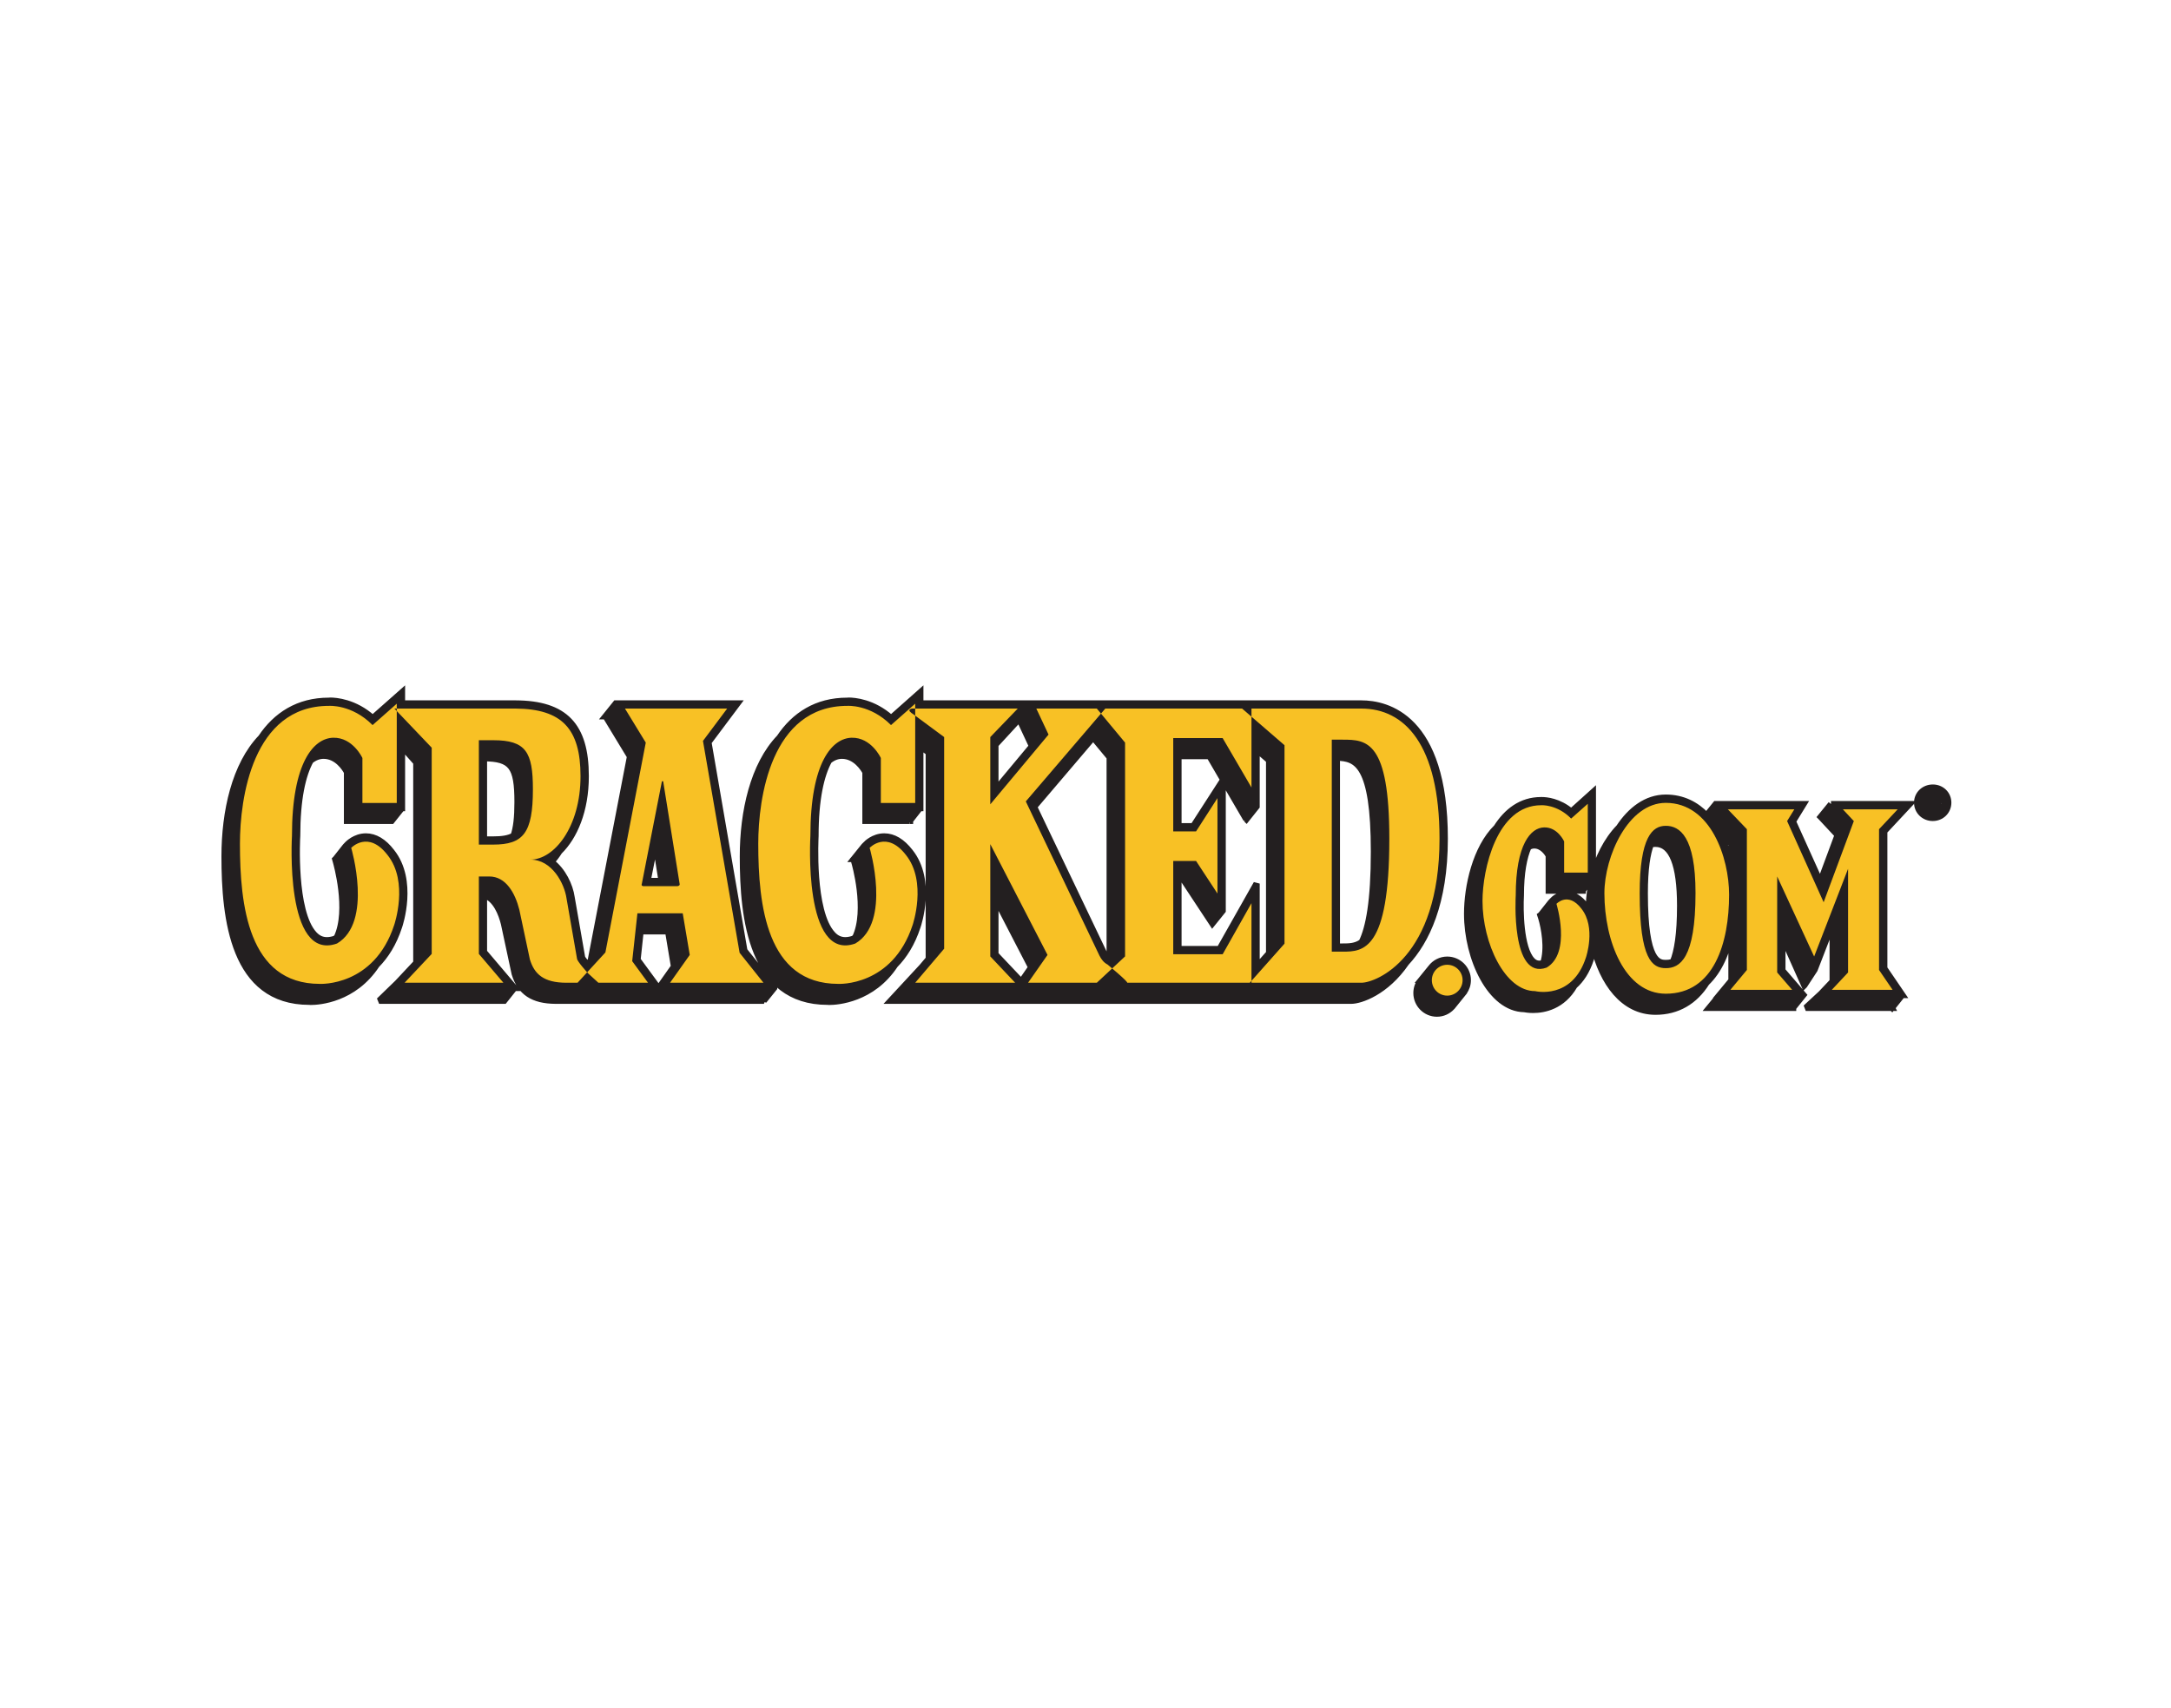
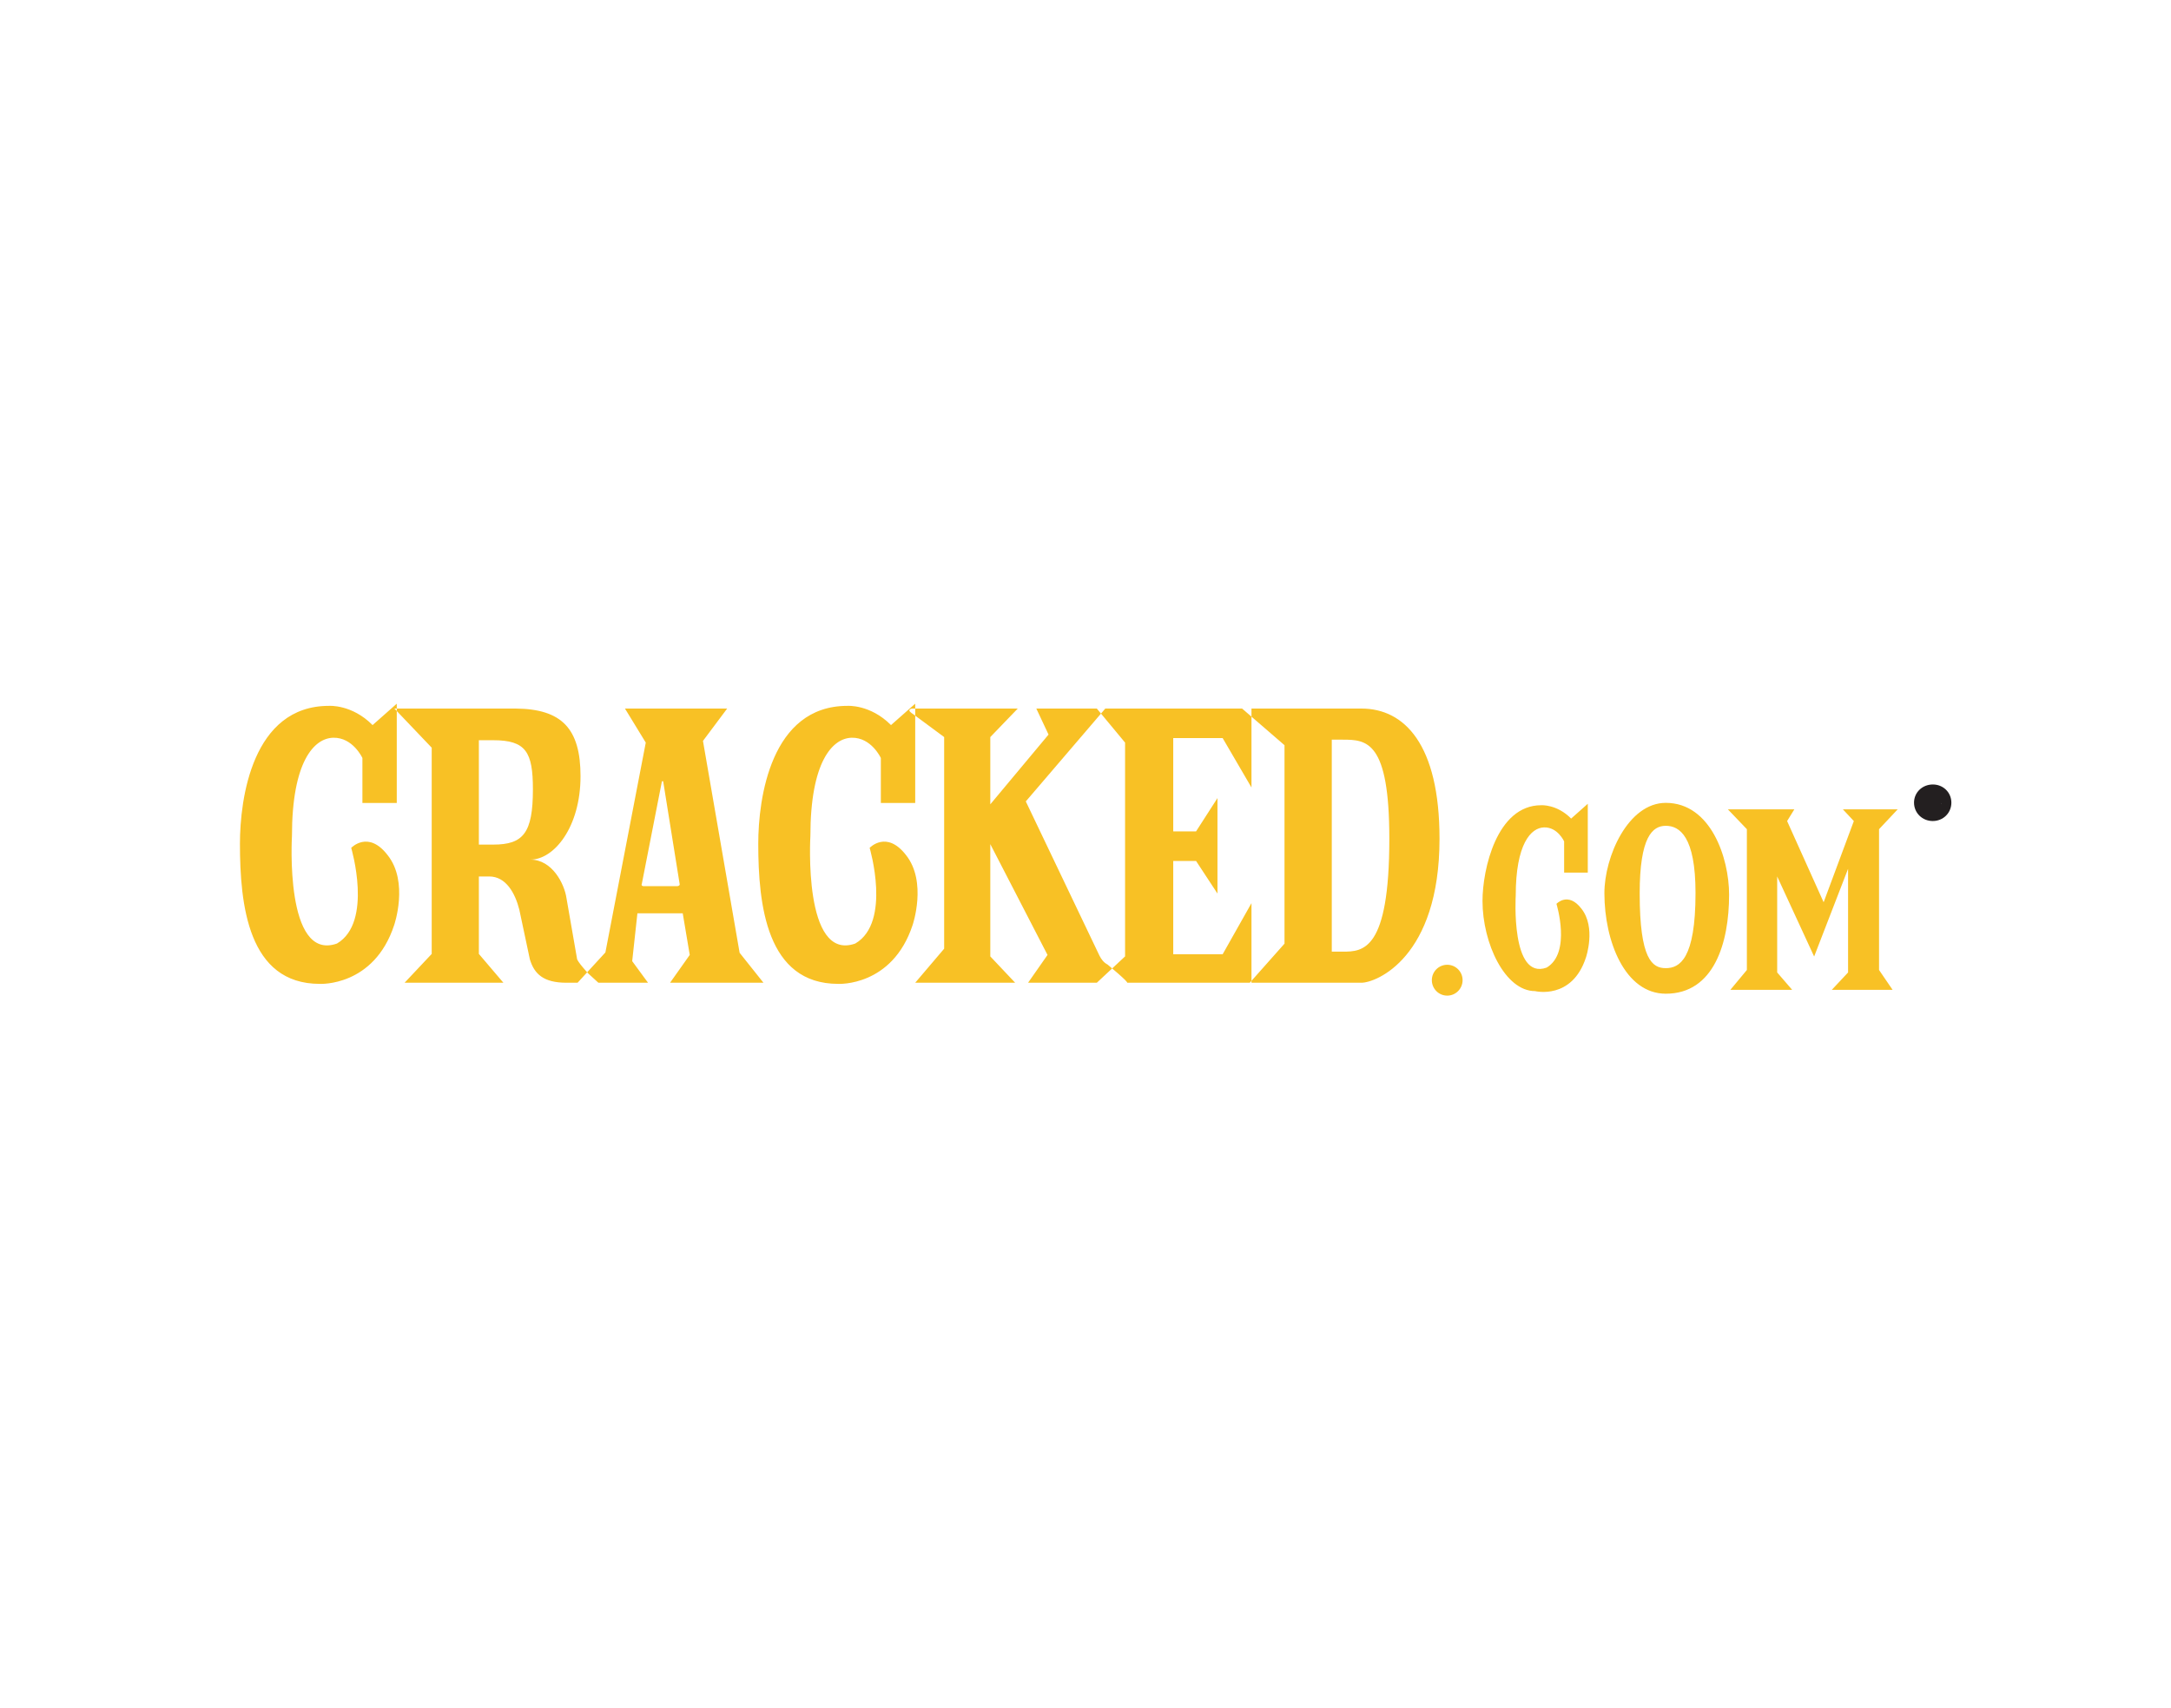
<svg xmlns="http://www.w3.org/2000/svg" width="75pt" height="59pt" viewBox="0 0 75 59" version="1.1">
  <g id="surface1">
-     <path style=" stroke:none;fill-rule:evenodd;fill:rgb(13.699%,12.199%,12.5%);fill-opacity:1;" d="M 26.738 34.125 L 25.715 32.844 L 24.473 25.645 L 25.477 24.305 L 21.273 24.305 L 20.918 24.746 L 20.922 24.746 L 21.766 26.137 L 20.406 33.195 L 20.289 33.324 C 20.203 33.223 20.129 33.129 20.109 33.086 L 19.746 31.004 C 19.688 30.594 19.445 30.078 19.047 29.777 C 19.145 29.672 19.238 29.551 19.32 29.418 C 19.84 28.91 20.234 28.008 20.234 26.816 C 20.234 25.066 19.512 24.312 17.812 24.305 L 13.887 24.305 L 13.887 23.918 L 12.875 24.812 C 12.254 24.254 11.602 24.207 11.406 24.207 C 11.383 24.207 11.363 24.211 11.359 24.211 C 10.297 24.211 9.535 24.715 9.02 25.484 C 8.113 26.43 7.758 28.043 7.758 29.59 C 7.758 31.746 8.062 34.609 10.684 34.609 C 10.684 34.609 10.703 34.613 10.734 34.613 C 11.012 34.613 12.223 34.535 13.012 33.336 C 13.316 33.027 13.594 32.602 13.785 32.016 C 13.809 31.953 14.32 30.422 13.527 29.43 C 13.258 29.078 12.957 28.898 12.641 28.898 C 12.266 28.898 12.016 29.16 12.004 29.172 L 11.934 29.246 L 11.598 29.672 L 11.582 29.688 L 11.609 29.785 C 11.613 29.805 12.086 31.438 11.637 32.387 C 11.613 32.402 11.59 32.422 11.566 32.438 C 11.469 32.469 11.379 32.484 11.293 32.484 C 11.125 32.484 10.984 32.422 10.855 32.285 C 10.117 31.5 10.262 28.918 10.266 28.883 C 10.266 27.609 10.453 26.777 10.727 26.281 C 10.871 26.164 11.027 26.109 11.18 26.109 C 11.648 26.109 11.922 26.551 11.988 26.676 L 11.988 28.359 L 13.531 28.359 L 13.883 27.918 L 13.887 27.918 L 13.887 25.785 L 14.383 26.344 L 14.383 33.266 L 13.73 33.961 L 13.098 34.574 L 17.418 34.574 L 17.77 34.133 L 17.773 34.133 L 16.719 32.891 L 16.719 30.926 C 17.133 31.047 17.328 31.582 17.41 31.91 L 17.781 33.641 C 17.977 34.281 18.414 34.57 19.195 34.574 L 22.383 34.574 L 22.379 34.574 L 22.383 34.574 L 22.734 34.133 L 22.738 34.133 L 22.734 34.133 L 22.738 34.133 L 22.734 34.129 L 22.023 33.16 L 22.129 32.176 L 23.082 32.176 L 23.285 33.395 L 22.453 34.574 L 26.391 34.574 L 26.387 34.57 L 26.387 34.574 L 26.742 34.133 L 26.742 34.129 Z M 16.719 29.004 L 16.719 26.195 C 17.668 26.203 17.879 26.48 17.879 27.711 C 17.879 28.242 17.836 28.617 17.742 28.875 C 17.566 28.973 17.336 29.004 17.039 29.004 Z M 22.371 30.438 L 22.641 29.078 L 22.855 30.438 Z M 49.91 28.977 C 49.91 24.758 47.898 24.305 47.031 24.305 L 31.793 24.305 L 31.793 23.918 L 30.785 24.812 C 30.16 24.254 29.512 24.207 29.316 24.207 C 29.289 24.207 29.27 24.211 29.27 24.211 C 28.203 24.211 27.445 24.715 26.93 25.484 C 26.023 26.43 25.664 28.043 25.664 29.594 C 25.664 31.746 25.969 34.609 28.59 34.609 C 28.59 34.609 28.609 34.613 28.645 34.613 C 28.918 34.613 30.133 34.535 30.922 33.336 C 31.227 33.027 31.504 32.602 31.695 32.016 C 31.719 31.953 32.23 30.422 31.438 29.43 C 31.164 29.078 30.867 28.898 30.547 28.898 C 30.172 28.898 29.922 29.16 29.914 29.172 L 29.852 29.234 L 29.496 29.676 L 29.5 29.676 L 29.488 29.688 L 29.516 29.785 C 29.523 29.805 29.996 31.438 29.547 32.387 C 29.523 32.402 29.5 32.422 29.473 32.438 C 29.375 32.469 29.285 32.484 29.203 32.484 C 29.035 32.484 28.891 32.422 28.766 32.285 C 28.023 31.5 28.172 28.918 28.172 28.883 C 28.172 27.609 28.363 26.777 28.637 26.281 C 28.781 26.164 28.934 26.109 29.086 26.109 C 29.555 26.109 29.832 26.551 29.898 26.676 L 29.898 28.359 L 31.422 28.359 L 31.422 28.367 L 31.43 28.359 L 31.438 28.359 L 31.438 28.352 L 31.777 27.918 L 31.793 27.918 L 31.793 25.781 L 32.086 26 L 32.086 33.129 L 31.852 33.406 L 30.77 34.574 L 46.68 34.574 C 47 34.574 47.879 34.281 48.578 33.262 C 49.27 32.52 49.91 31.211 49.91 28.977 Z M 47.043 32.551 C 46.828 32.703 46.594 32.703 46.387 32.703 L 46.184 32.703 L 46.184 26.176 C 46.859 26.191 47.465 26.398 47.465 29.422 C 47.465 31.129 47.289 32.051 47.043 32.551 Z M 38.336 26.164 L 38.336 33.16 C 38.262 33.125 38.199 33.055 38.145 32.945 L 35.723 27.875 L 37.766 25.477 Z M 42.133 32.789 L 40.711 32.789 L 40.711 30.367 L 40.867 30.367 L 41.883 31.906 L 42.238 31.465 L 42.238 26.973 L 41.223 28.547 L 40.711 28.547 L 40.711 26.121 L 41.781 26.121 L 43.055 28.305 L 43.055 28.301 L 43.059 28.305 L 43.41 27.863 L 43.41 27.859 L 43.41 27.863 L 43.41 25.895 L 43.844 26.27 L 43.844 32.934 L 43.41 33.422 L 43.41 30.527 Z M 35.652 25.781 L 34.387 27.301 L 34.387 25.73 L 35.211 24.836 Z M 34.387 32.973 L 34.387 31.027 L 35.625 33.422 L 35.281 33.918 Z M 65.094 33.457 L 65.094 28.719 L 65.969 27.781 L 63.254 27.781 L 63.258 27.781 L 62.898 28.223 L 62.902 28.227 L 63.484 28.852 L 62.883 30.473 L 61.938 28.379 L 62.305 27.781 L 59.273 27.781 L 58.953 28.176 C 58.598 27.805 58.137 27.559 57.547 27.559 C 56.875 27.559 56.328 27.988 55.934 28.586 C 55.504 29.027 55.191 29.66 55.027 30.305 L 55.027 27.371 L 54.281 28.043 C 53.848 27.676 53.406 27.645 53.27 27.645 C 53.254 27.645 53.238 27.645 53.234 27.645 C 52.551 27.645 52.055 28.035 51.703 28.586 C 50.977 29.301 50.684 30.625 50.684 31.57 C 50.684 33.117 51.492 34.844 52.656 34.863 C 52.703 34.871 52.812 34.891 52.965 34.891 C 53.344 34.891 53.977 34.77 54.391 34.055 C 54.613 33.855 54.816 33.566 54.957 33.133 C 54.965 33.117 55.02 32.945 55.059 32.699 C 55.359 33.953 56.078 34.953 57.191 34.953 C 57.949 34.953 58.547 34.598 58.953 33.953 C 59.383 33.539 59.676 32.91 59.816 32.094 L 59.816 33.875 L 59.402 34.375 L 59.414 34.375 L 59.047 34.82 L 61.945 34.82 L 61.945 34.816 L 62.301 34.375 L 61.574 33.531 L 61.574 32.348 L 62.332 34.043 L 62.336 34.039 L 62.688 33.5 L 63.312 31.887 L 63.312 33.906 L 62.91 34.332 L 62.383 34.82 L 65.363 34.82 L 65.359 34.812 L 65.363 34.816 L 65.715 34.375 L 65.719 34.375 Z M 57.797 33.223 C 57.699 33.27 57.609 33.27 57.547 33.27 C 57.312 33.27 56.82 33.27 56.82 30.867 C 56.82 30.004 56.91 29.488 57.027 29.176 C 57.094 29.152 57.152 29.152 57.191 29.152 C 57.754 29.152 58.043 29.871 58.043 31.293 C 58.043 32.293 57.938 32.879 57.797 33.223 Z M 54.773 31.289 C 54.574 31.031 54.355 30.898 54.117 30.898 C 53.84 30.898 53.66 31.082 53.641 31.105 L 53.57 31.18 L 53.23 31.609 L 53.215 31.621 L 53.246 31.719 C 53.344 32.039 53.484 32.77 53.312 33.277 C 53.156 33.32 53.031 33.293 52.926 33.18 C 52.523 32.754 52.512 31.426 52.539 30.941 C 52.539 30.148 52.648 29.609 52.801 29.266 C 52.867 29.227 52.938 29.207 53.004 29.207 C 53.281 29.207 53.453 29.469 53.504 29.559 L 53.504 30.77 L 54.676 30.77 L 54.676 30.766 L 55.004 30.328 L 55.023 30.328 C 54.941 30.66 54.895 30.992 54.895 31.301 C 54.895 31.363 54.898 31.426 54.898 31.484 C 54.863 31.418 54.824 31.352 54.773 31.289 Z M 59.289 28.613 L 59.816 29.16 L 59.816 30.004 C 59.723 29.523 59.551 29.031 59.289 28.613 Z M 50.707 33.863 C 50.707 34.02 50.656 34.16 50.574 34.273 L 50.574 34.277 L 50.152 34.801 L 50.152 34.797 C 50.023 34.934 49.844 35.02 49.641 35.02 C 49.25 35.02 48.934 34.699 48.934 34.309 C 48.934 34.133 48.996 33.977 49.102 33.852 L 49.098 33.852 L 49.438 33.434 C 49.566 33.266 49.77 33.156 49.996 33.156 C 50.387 33.156 50.707 33.473 50.707 33.863 " />
-     <path style="fill:none;stroke-width:2.16;stroke-linecap:butt;stroke-linejoin:miter;stroke:rgb(13.699%,12.199%,12.5%);stroke-opacity:1;stroke-miterlimit:2.613;" d="M 267.383 248.75 L 257.148 261.562 L 244.727 333.555 L 254.766 346.953 L 212.734 346.953 L 209.18 342.539 L 209.219 342.539 L 217.656 328.633 L 204.062 258.047 L 202.891 256.758 C 202.031 257.773 201.289 258.711 201.094 259.141 L 197.461 279.961 C 196.875 284.062 194.453 289.219 190.469 292.227 C 191.445 293.281 192.383 294.492 193.203 295.82 C 198.398 300.898 202.344 309.922 202.344 321.836 C 202.344 339.336 195.117 346.875 178.125 346.953 L 138.867 346.953 L 138.867 350.82 L 128.75 341.875 C 122.539 347.461 116.016 347.93 114.062 347.93 C 113.828 347.93 113.633 347.891 113.594 347.891 C 102.969 347.891 95.352 342.852 90.195 335.156 C 81.133 325.703 77.578 309.57 77.578 294.102 C 77.578 272.539 80.625 243.906 106.836 243.906 C 106.836 243.906 107.031 243.867 107.344 243.867 C 110.117 243.867 122.227 244.648 130.117 256.641 C 133.164 259.727 135.938 263.984 137.852 269.844 C 138.086 270.469 143.203 285.781 135.273 295.703 C 132.578 299.219 129.57 301.016 126.406 301.016 C 122.656 301.016 120.156 298.398 120.039 298.281 L 119.336 297.539 L 115.977 293.281 L 115.82 293.125 L 116.094 292.148 C 116.133 291.953 120.859 275.625 116.367 266.133 C 116.133 265.977 115.898 265.781 115.664 265.625 C 114.688 265.312 113.789 265.156 112.93 265.156 C 111.25 265.156 109.844 265.781 108.555 267.148 C 101.172 275 102.617 300.82 102.656 301.172 C 102.656 313.906 104.531 322.227 107.266 327.188 C 108.711 328.359 110.273 328.906 111.797 328.906 C 116.484 328.906 119.219 324.492 119.883 323.242 L 119.883 306.406 L 135.312 306.406 L 138.828 310.82 L 138.867 310.82 L 138.867 332.148 L 143.828 326.562 L 143.828 257.344 L 137.305 250.391 L 130.977 244.258 L 174.18 244.258 L 177.695 248.672 L 177.734 248.672 L 167.188 261.094 L 167.188 280.742 C 171.328 279.531 173.281 274.18 174.102 270.898 L 177.812 253.594 C 179.766 247.188 184.141 244.297 191.953 244.258 L 223.828 244.258 L 223.789 244.258 L 223.828 244.258 L 227.344 248.672 L 227.383 248.672 L 227.344 248.672 L 227.383 248.672 L 227.344 248.711 L 220.234 258.398 L 221.289 268.242 L 230.82 268.242 L 232.852 256.055 L 224.531 244.258 L 263.906 244.258 L 263.867 244.297 L 263.867 244.258 L 267.422 248.672 L 267.422 248.711 Z M 167.188 299.961 L 167.188 328.047 C 176.68 327.969 178.789 325.195 178.789 312.891 C 178.789 307.578 178.359 303.828 177.422 301.25 C 175.664 300.273 173.359 299.961 170.391 299.961 Z M 223.711 285.625 L 226.406 299.219 L 228.555 285.625 Z M 499.102 300.234 C 499.102 342.422 478.984 346.953 470.312 346.953 L 317.93 346.953 L 317.93 350.82 L 307.852 341.875 C 301.602 347.461 295.117 347.93 293.164 347.93 C 292.891 347.93 292.695 347.891 292.695 347.891 C 282.031 347.891 274.453 342.852 269.297 335.156 C 260.234 325.703 256.641 309.57 256.641 294.062 C 256.641 272.539 259.688 243.906 285.898 243.906 C 285.898 243.906 286.094 243.867 286.445 243.867 C 289.18 243.867 301.328 244.648 309.219 256.641 C 312.266 259.727 315.039 263.984 316.953 269.844 C 317.188 270.469 322.305 285.781 314.375 295.703 C 311.641 299.219 308.672 301.016 305.469 301.016 C 301.719 301.016 299.219 298.398 299.141 298.281 L 298.516 297.656 L 294.961 293.242 L 295 293.242 L 294.883 293.125 L 295.156 292.148 C 295.234 291.953 299.961 275.625 295.469 266.133 C 295.234 265.977 295 265.781 294.727 265.625 C 293.75 265.312 292.852 265.156 292.031 265.156 C 290.352 265.156 288.906 265.781 287.656 267.148 C 280.234 275 281.719 300.82 281.719 301.172 C 281.719 313.906 283.633 322.227 286.367 327.188 C 287.812 328.359 289.336 328.906 290.859 328.906 C 295.547 328.906 298.32 324.492 298.984 323.242 L 298.984 306.406 L 314.219 306.406 L 314.219 306.328 L 314.297 306.406 L 314.375 306.406 L 314.375 306.484 L 317.773 310.82 L 317.93 310.82 L 317.93 332.188 L 320.859 330 L 320.859 258.711 L 318.516 255.938 L 307.695 244.258 L 466.797 244.258 C 470 244.258 478.789 247.188 485.781 257.383 C 492.695 264.805 499.102 277.891 499.102 300.234 Z M 470.43 264.492 C 468.281 262.969 465.938 262.969 463.867 262.969 L 461.836 262.969 L 461.836 328.242 C 468.594 328.086 474.648 326.016 474.648 295.781 C 474.648 278.711 472.891 269.492 470.43 264.492 Z M 383.359 328.359 L 383.359 258.398 C 382.617 258.75 381.992 259.453 381.445 260.547 L 357.227 311.25 L 377.656 335.234 Z M 421.328 262.109 L 407.109 262.109 L 407.109 286.328 L 408.672 286.328 L 418.828 270.938 L 422.383 275.352 L 422.383 320.273 L 412.227 304.531 L 407.109 304.531 L 407.109 328.789 L 417.812 328.789 L 430.547 306.953 L 430.547 306.992 L 430.586 306.953 L 434.102 311.367 L 434.102 311.406 L 434.102 311.367 L 434.102 331.055 L 438.438 327.305 L 438.438 260.664 L 434.102 255.781 L 434.102 284.727 Z M 356.523 332.188 L 343.867 316.992 L 343.867 332.695 L 352.109 341.641 Z M 343.867 260.273 L 343.867 279.727 L 356.25 255.781 L 352.812 250.82 Z M 650.938 255.43 L 650.938 302.812 L 659.688 312.188 L 632.539 312.188 L 632.578 312.188 L 628.984 307.773 L 629.023 307.734 L 634.844 301.484 L 628.828 285.273 L 619.375 306.211 L 623.047 312.188 L 592.734 312.188 L 589.531 308.242 C 585.977 311.953 581.367 314.414 575.469 314.414 C 568.75 314.414 563.281 310.117 559.336 304.141 C 555.039 299.727 551.914 293.398 550.273 286.953 L 550.273 316.289 L 542.812 309.57 C 538.477 313.242 534.062 313.555 532.695 313.555 C 532.539 313.555 532.383 313.555 532.344 313.555 C 525.508 313.555 520.547 309.648 517.031 304.141 C 509.766 296.992 506.836 283.75 506.836 274.297 C 506.836 258.828 514.922 241.562 526.562 241.367 C 527.031 241.289 528.125 241.094 529.648 241.094 C 533.438 241.094 539.766 242.305 543.906 249.453 C 546.133 251.445 548.164 254.336 549.57 258.672 C 549.648 258.828 550.195 260.547 550.586 263.008 C 553.594 250.469 560.781 240.469 571.914 240.469 C 579.492 240.469 585.469 244.023 589.531 250.469 C 593.828 254.609 596.758 260.898 598.164 269.062 L 598.164 251.25 L 594.023 246.25 L 594.141 246.25 L 590.469 241.797 L 619.453 241.797 L 619.453 241.836 L 623.008 246.25 L 615.742 254.688 L 615.742 266.523 L 623.32 249.57 L 623.359 249.609 L 626.875 255 L 633.125 271.133 L 633.125 250.938 L 629.102 246.68 L 623.828 241.797 L 653.633 241.797 L 653.594 241.875 L 653.633 241.836 L 657.148 246.25 L 657.188 246.25 Z M 577.969 257.773 C 576.992 257.305 576.094 257.305 575.469 257.305 C 573.125 257.305 568.203 257.305 568.203 281.328 C 568.203 289.961 569.102 295.117 570.273 298.242 C 570.938 298.477 571.523 298.477 571.914 298.477 C 577.539 298.477 580.43 291.289 580.43 277.07 C 580.43 267.07 579.375 261.211 577.969 257.773 Z M 547.734 277.109 C 545.742 279.688 543.555 281.016 541.172 281.016 C 538.398 281.016 536.602 279.18 536.406 278.945 L 535.703 278.203 L 532.305 273.906 L 532.148 273.789 L 532.461 272.812 C 533.438 269.609 534.844 262.305 533.125 257.227 C 531.562 256.797 530.312 257.07 529.258 258.203 C 525.234 262.461 525.117 275.742 525.391 280.586 C 525.391 288.516 526.484 293.906 528.008 297.344 C 528.672 297.734 529.375 297.93 530.039 297.93 C 532.812 297.93 534.531 295.312 535.039 294.414 L 535.039 282.305 L 546.758 282.305 L 546.758 282.344 L 550.039 286.719 L 550.234 286.719 C 549.414 283.398 548.945 280.078 548.945 276.992 C 548.945 276.367 548.984 275.742 548.984 275.156 C 548.633 275.82 548.242 276.484 547.734 277.109 Z M 592.891 303.867 L 598.164 298.398 L 598.164 289.961 C 597.227 294.766 595.508 299.688 592.891 303.867 Z M 507.07 251.367 C 507.07 249.805 506.562 248.398 505.742 247.266 L 505.742 247.227 L 501.523 241.992 L 501.523 242.031 C 500.234 240.664 498.438 239.805 496.406 239.805 C 492.5 239.805 489.336 243.008 489.336 246.914 C 489.336 248.672 489.961 250.234 491.016 251.484 L 490.977 251.484 L 494.375 255.664 C 495.664 257.344 497.695 258.438 499.961 258.438 C 503.867 258.438 507.07 255.273 507.07 251.367 Z M 507.07 251.367 " transform="matrix(0.1,0,0,-0.1,0,59)" />
    <path style=" stroke:none;fill-rule:evenodd;fill:rgb(13.699%,12.199%,12.5%);fill-opacity:1;" d="M 67.305 27.73 C 67.305 28.027 67.07 28.258 66.77 28.258 C 66.469 28.258 66.23 28.027 66.23 27.73 C 66.23 27.438 66.469 27.211 66.773 27.211 C 67.07 27.211 67.305 27.438 67.305 27.73 Z M 66.363 27.73 C 66.363 27.965 66.539 28.152 66.773 28.152 C 67 28.152 67.172 27.965 67.172 27.734 C 67.172 27.504 67 27.312 66.766 27.312 C 66.539 27.312 66.363 27.504 66.363 27.73 Z M 66.688 28.004 L 66.566 28.004 L 66.566 27.48 C 66.613 27.473 66.68 27.465 66.766 27.465 C 66.867 27.465 66.91 27.48 66.945 27.504 C 66.977 27.527 67 27.566 67 27.617 C 67 27.68 66.953 27.723 66.891 27.742 L 66.891 27.746 C 66.941 27.766 66.969 27.805 66.984 27.875 C 67 27.957 67.012 27.984 67.023 28.004 L 66.895 28.004 C 66.879 27.984 66.867 27.941 66.852 27.875 C 66.844 27.82 66.812 27.797 66.742 27.797 L 66.688 27.797 Z M 66.691 27.711 L 66.746 27.711 C 66.816 27.711 66.867 27.688 66.867 27.633 C 66.867 27.586 66.836 27.555 66.758 27.555 C 66.727 27.555 66.703 27.555 66.691 27.559 L 66.691 27.711 " />
    <path style="fill:none;stroke-width:2.16;stroke-linecap:butt;stroke-linejoin:miter;stroke:rgb(13.699%,12.199%,12.5%);stroke-opacity:1;stroke-miterlimit:2.613;" d="M 673.047 312.695 C 673.047 309.727 670.703 307.422 667.695 307.422 C 664.688 307.422 662.305 309.727 662.305 312.695 C 662.305 315.625 664.688 317.891 667.734 317.891 C 670.703 317.891 673.047 315.625 673.047 312.695 M 663.633 312.695 C 663.633 310.352 665.391 308.477 667.734 308.477 C 670 308.477 671.719 310.352 671.719 312.656 C 671.719 314.961 670 316.875 667.656 316.875 C 665.391 316.875 663.633 314.961 663.633 312.695 M 666.875 309.961 L 665.664 309.961 L 665.664 315.195 C 666.133 315.273 666.797 315.352 667.656 315.352 C 668.672 315.352 669.102 315.195 669.453 314.961 C 669.766 314.727 670 314.336 670 313.828 C 670 313.203 669.531 312.773 668.906 312.578 L 668.906 312.539 C 669.414 312.344 669.688 311.953 669.844 311.25 C 670 310.43 670.117 310.156 670.234 309.961 L 668.945 309.961 C 668.789 310.156 668.672 310.586 668.516 311.25 C 668.438 311.797 668.125 312.031 667.422 312.031 L 666.875 312.031 Z M 666.914 312.891 L 667.461 312.891 C 668.164 312.891 668.672 313.125 668.672 313.672 C 668.672 314.141 668.359 314.453 667.578 314.453 C 667.266 314.453 667.031 314.453 666.914 314.414 Z M 666.914 312.891 " transform="matrix(0.1,0,0,-0.1,0,59)" />
    <path style=" stroke:none;fill-rule:evenodd;fill:rgb(96.899%,75.699%,14.499%);fill-opacity:1;" d="M 16.543 32.957 L 17.391 33.953 L 13.977 33.953 L 14.914 32.957 L 14.914 25.832 L 13.625 24.48 L 17.812 24.48 C 19.41 24.492 20.055 25.176 20.055 26.816 C 20.055 28.578 19.141 29.699 18.324 29.699 C 19.078 29.699 19.5 30.539 19.57 31.031 L 19.934 33.121 C 19.934 33.211 20.309 33.621 20.309 33.621 L 20.672 33.953 L 19.57 33.953 C 18.77 33.953 18.457 33.645 18.305 33.145 L 17.941 31.43 C 17.797 30.859 17.48 30.281 16.902 30.281 L 16.543 30.281 Z M 16.543 29.18 L 17.039 29.18 C 18.074 29.18 18.41 28.785 18.41 27.27 C 18.41 25.98 18.168 25.574 17.039 25.574 L 16.543 25.574 Z M 23.586 31.555 L 22.02 31.555 L 21.84 33.207 L 22.387 33.953 L 19.953 33.953 L 20.914 32.906 L 22.309 25.656 L 21.59 24.48 L 25.121 24.48 L 24.285 25.598 L 25.551 32.918 L 26.375 33.953 L 23.148 33.953 L 23.828 32.992 Z M 23.391 30.617 C 23.453 30.617 23.496 30.578 23.477 30.527 L 22.91 26.992 L 22.867 26.992 L 22.172 30.539 C 22.148 30.59 22.191 30.617 22.234 30.617 Z M 32.617 32.777 L 31.617 33.953 L 35.07 33.953 L 34.211 33.043 L 34.211 29.164 L 36.188 32.992 L 35.516 33.953 L 38.934 33.953 C 39.02 33.953 38.262 33.324 38.262 33.324 C 38.133 33.258 38.047 33.145 37.984 33.02 L 35.438 27.688 L 38.184 24.48 L 35.801 24.48 L 36.223 25.379 L 34.211 27.789 L 34.211 25.465 L 35.16 24.48 L 31.52 24.48 C 31.457 24.48 31.414 24.52 31.414 24.543 C 31.414 24.594 31.562 24.684 31.562 24.684 L 32.617 25.465 Z M 40.531 25.5 L 42.238 25.5 L 43.234 27.207 L 43.234 24.48 L 37.891 24.48 L 38.867 25.656 L 38.867 33.043 L 37.891 33.953 L 43.234 33.953 L 43.234 31.203 L 42.238 32.969 L 40.531 32.969 L 40.531 29.746 L 41.32 29.746 L 42.059 30.871 L 42.059 27.574 L 41.32 28.723 L 40.531 28.723 Z M 44.375 25.746 L 42.91 24.48 L 47.031 24.48 C 48.512 24.48 49.73 25.707 49.73 28.977 C 49.73 33.094 47.535 33.953 47.031 33.953 L 43.176 33.953 L 44.375 32.602 Z M 46.008 32.879 L 46.387 32.879 C 47.094 32.879 47.996 32.844 47.996 28.977 C 47.996 25.594 47.215 25.555 46.387 25.555 L 46.008 25.555 Z M 31.297 29.539 C 30.625 28.672 30.043 29.293 30.043 29.293 C 30.043 29.293 30.805 31.863 29.547 32.598 C 27.734 33.242 27.996 28.883 27.996 28.883 C 27.996 26.316 28.758 25.504 29.422 25.488 C 30.102 25.473 30.43 26.188 30.43 26.188 L 30.43 27.742 L 31.617 27.742 L 31.617 24.312 L 30.781 25.051 C 30.062 24.328 29.273 24.387 29.273 24.387 C 26.625 24.387 26.195 27.594 26.195 29.148 C 26.195 31.258 26.48 33.992 28.957 33.992 C 28.957 33.992 30.824 34.094 31.527 31.961 C 31.527 31.961 32.039 30.469 31.297 29.539 Z M 13.387 29.539 C 12.719 28.672 12.133 29.293 12.133 29.293 C 12.133 29.293 12.895 31.863 11.641 32.598 C 9.824 33.242 10.086 28.883 10.086 28.883 C 10.086 26.316 10.848 25.504 11.512 25.488 C 12.191 25.473 12.52 26.188 12.52 26.188 L 12.52 27.742 L 13.707 27.742 L 13.707 24.312 L 12.871 25.051 C 12.156 24.328 11.363 24.387 11.363 24.387 C 8.719 24.387 8.289 27.594 8.289 29.148 C 8.289 31.258 8.57 33.992 11.047 33.992 C 11.047 33.992 12.918 34.094 13.617 31.961 C 13.617 31.961 14.133 30.469 13.387 29.539 Z M 54.633 31.395 C 54.172 30.793 53.77 31.227 53.77 31.227 C 53.77 31.227 54.293 32.922 53.43 33.43 C 52.184 33.879 52.363 30.941 52.363 30.941 C 52.363 29.16 52.887 28.594 53.344 28.586 C 53.812 28.574 54.035 29.07 54.035 29.07 L 54.035 30.148 L 54.852 30.148 L 54.852 27.77 L 54.277 28.281 C 53.785 27.781 53.242 27.82 53.242 27.82 C 51.703 27.82 51.215 30.047 51.215 31.125 C 51.215 32.59 51.992 34.242 53.031 34.242 C 53.031 34.242 54.309 34.559 54.789 33.078 C 54.789 33.078 55.145 32.043 54.633 31.395 Z M 59.734 30.91 C 59.734 32.57 59.215 34.332 57.547 34.332 C 56.137 34.332 55.426 32.52 55.426 30.859 C 55.426 29.594 56.246 27.738 57.547 27.738 C 59.105 27.738 59.734 29.645 59.734 30.91 Z M 56.645 30.867 C 56.645 33.152 57.082 33.449 57.547 33.449 C 58.023 33.449 58.574 33.137 58.574 30.852 C 58.574 28.898 58.023 28.531 57.547 28.531 C 57.086 28.531 56.645 28.914 56.645 30.867 Z M 59.691 27.961 L 60.348 28.648 L 60.348 33.512 L 59.777 34.199 L 61.914 34.199 L 61.395 33.598 L 61.395 30.281 L 62.672 33.047 L 63.844 30.016 L 63.844 33.598 L 63.281 34.199 L 65.383 34.199 L 64.914 33.512 L 64.914 28.648 L 65.559 27.961 L 63.664 27.961 L 64.043 28.367 L 63 31.172 L 61.738 28.367 L 61.988 27.961 Z M 50.527 33.863 C 50.527 33.57 50.289 33.332 49.996 33.332 C 49.703 33.332 49.465 33.57 49.465 33.863 C 49.465 34.16 49.703 34.398 49.996 34.398 C 50.289 34.398 50.527 34.16 50.527 33.863 " />
  </g>
</svg>